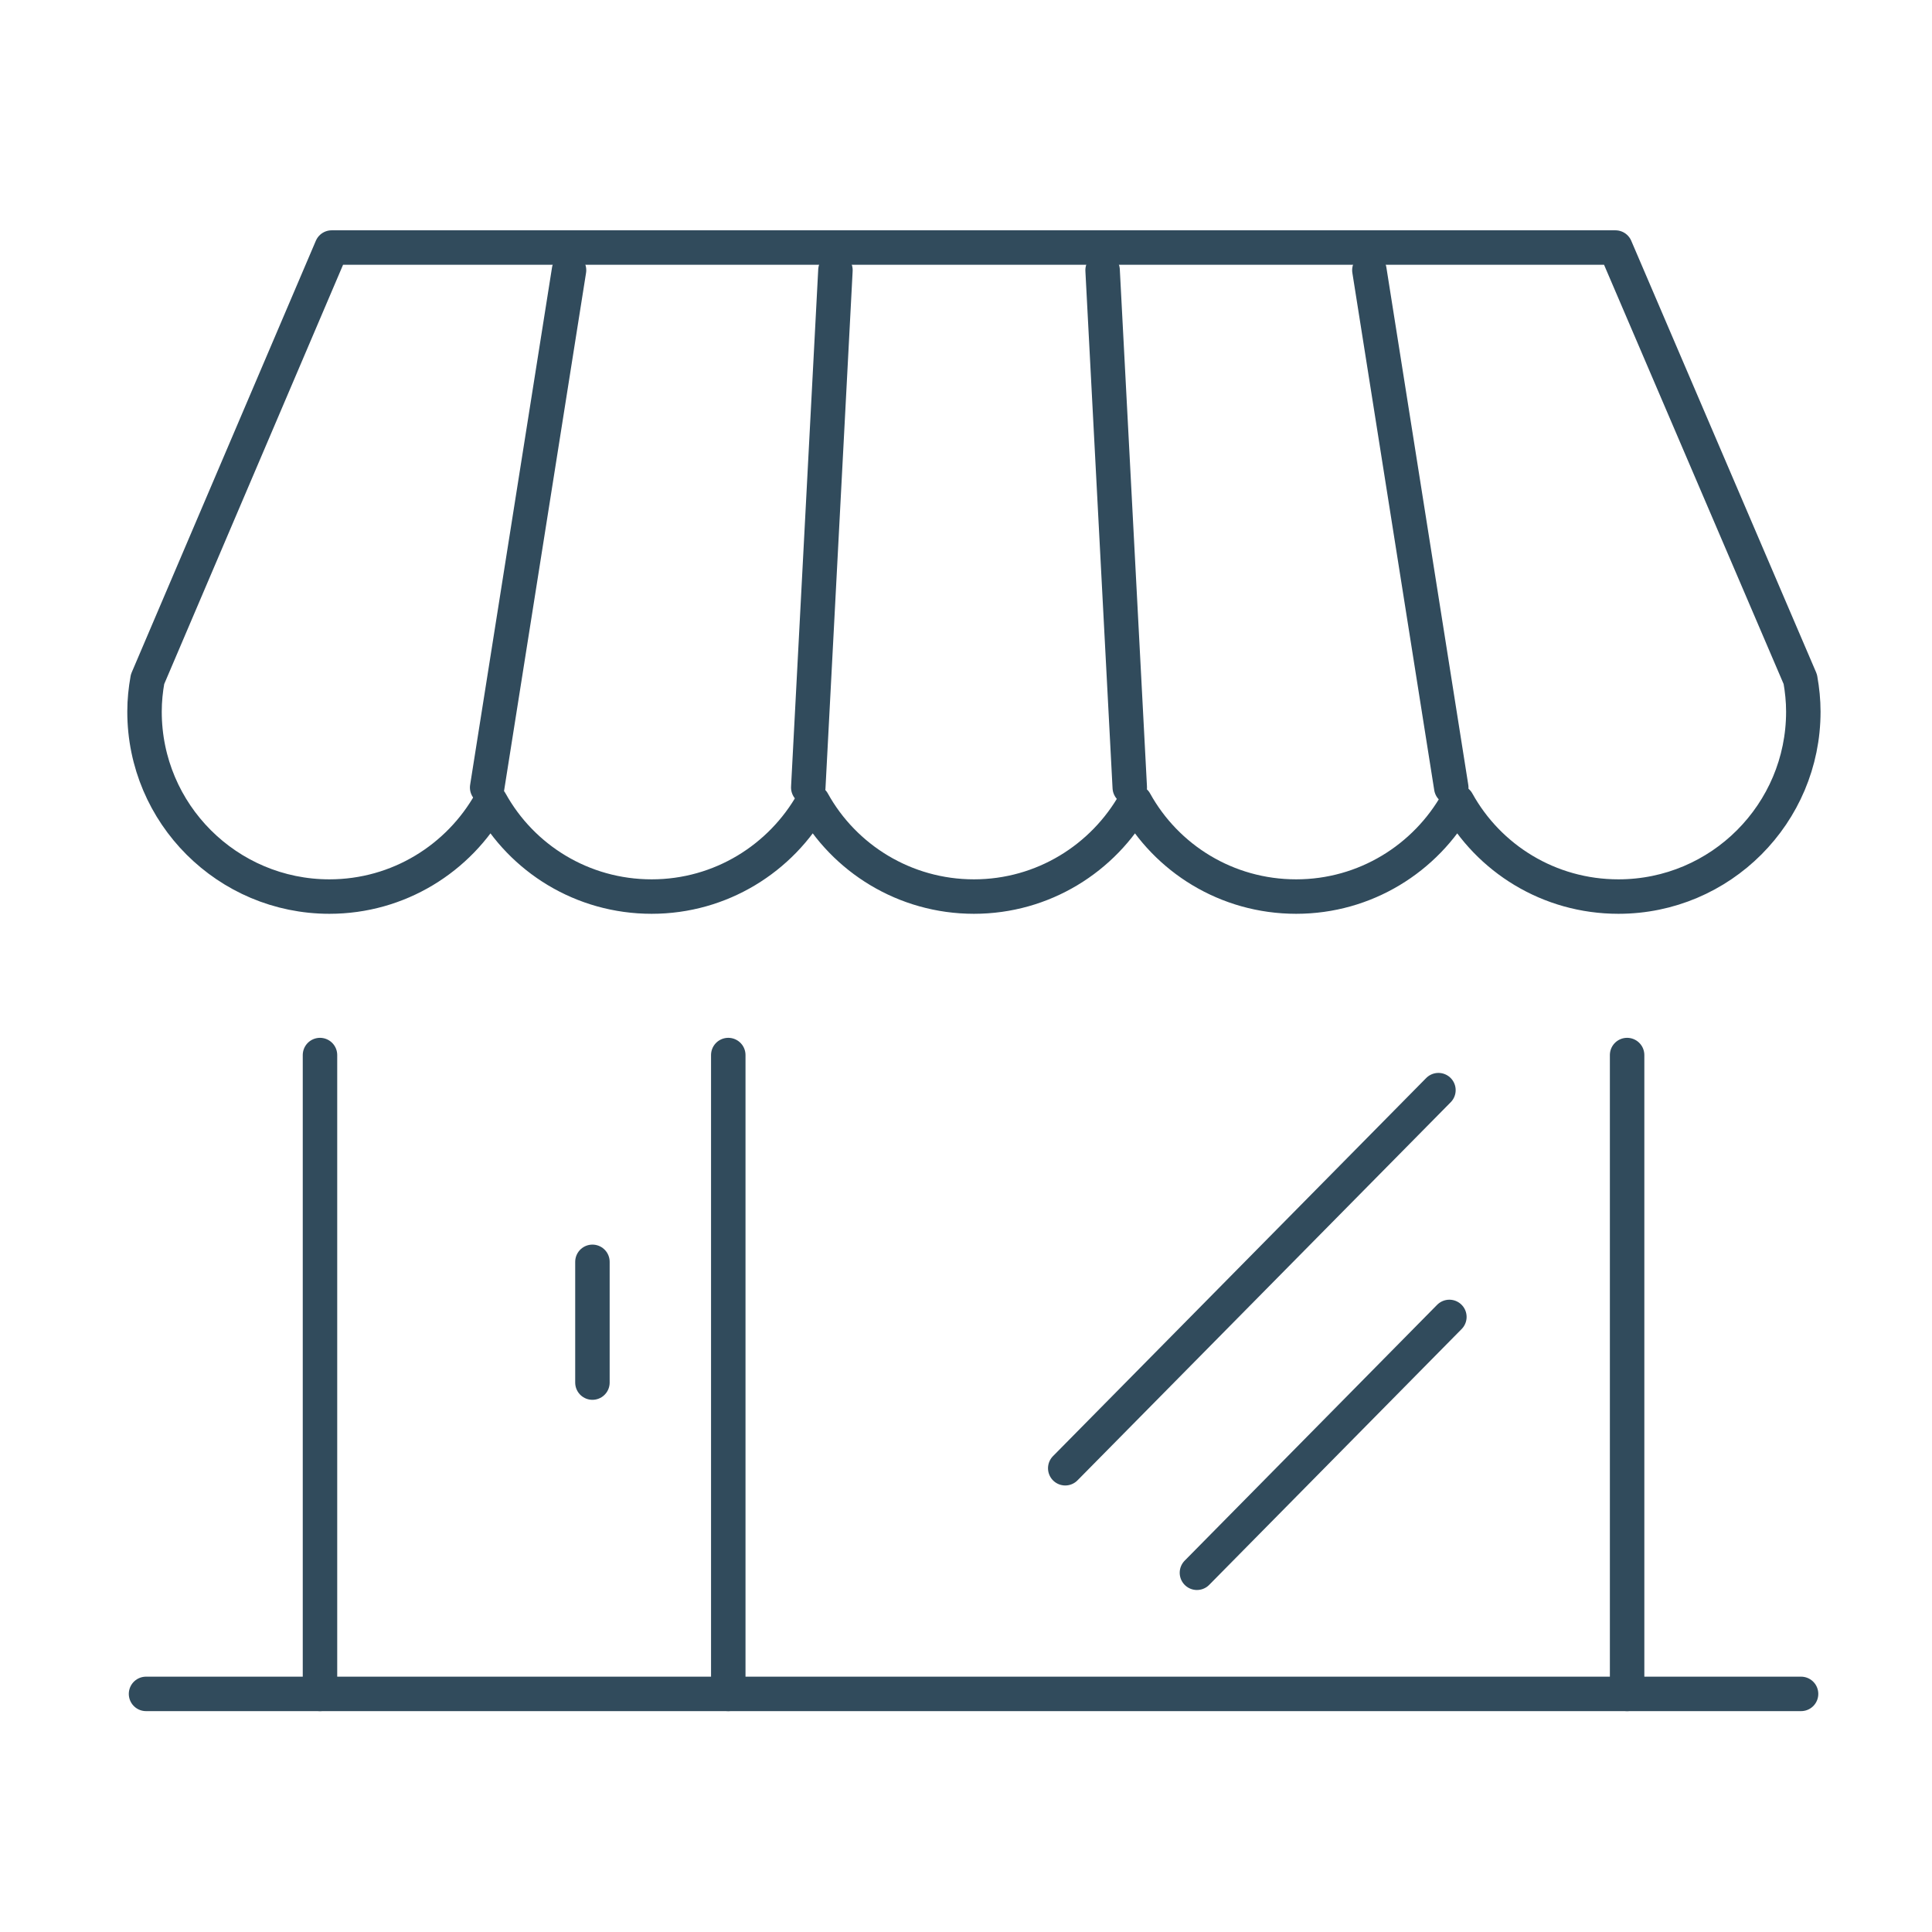
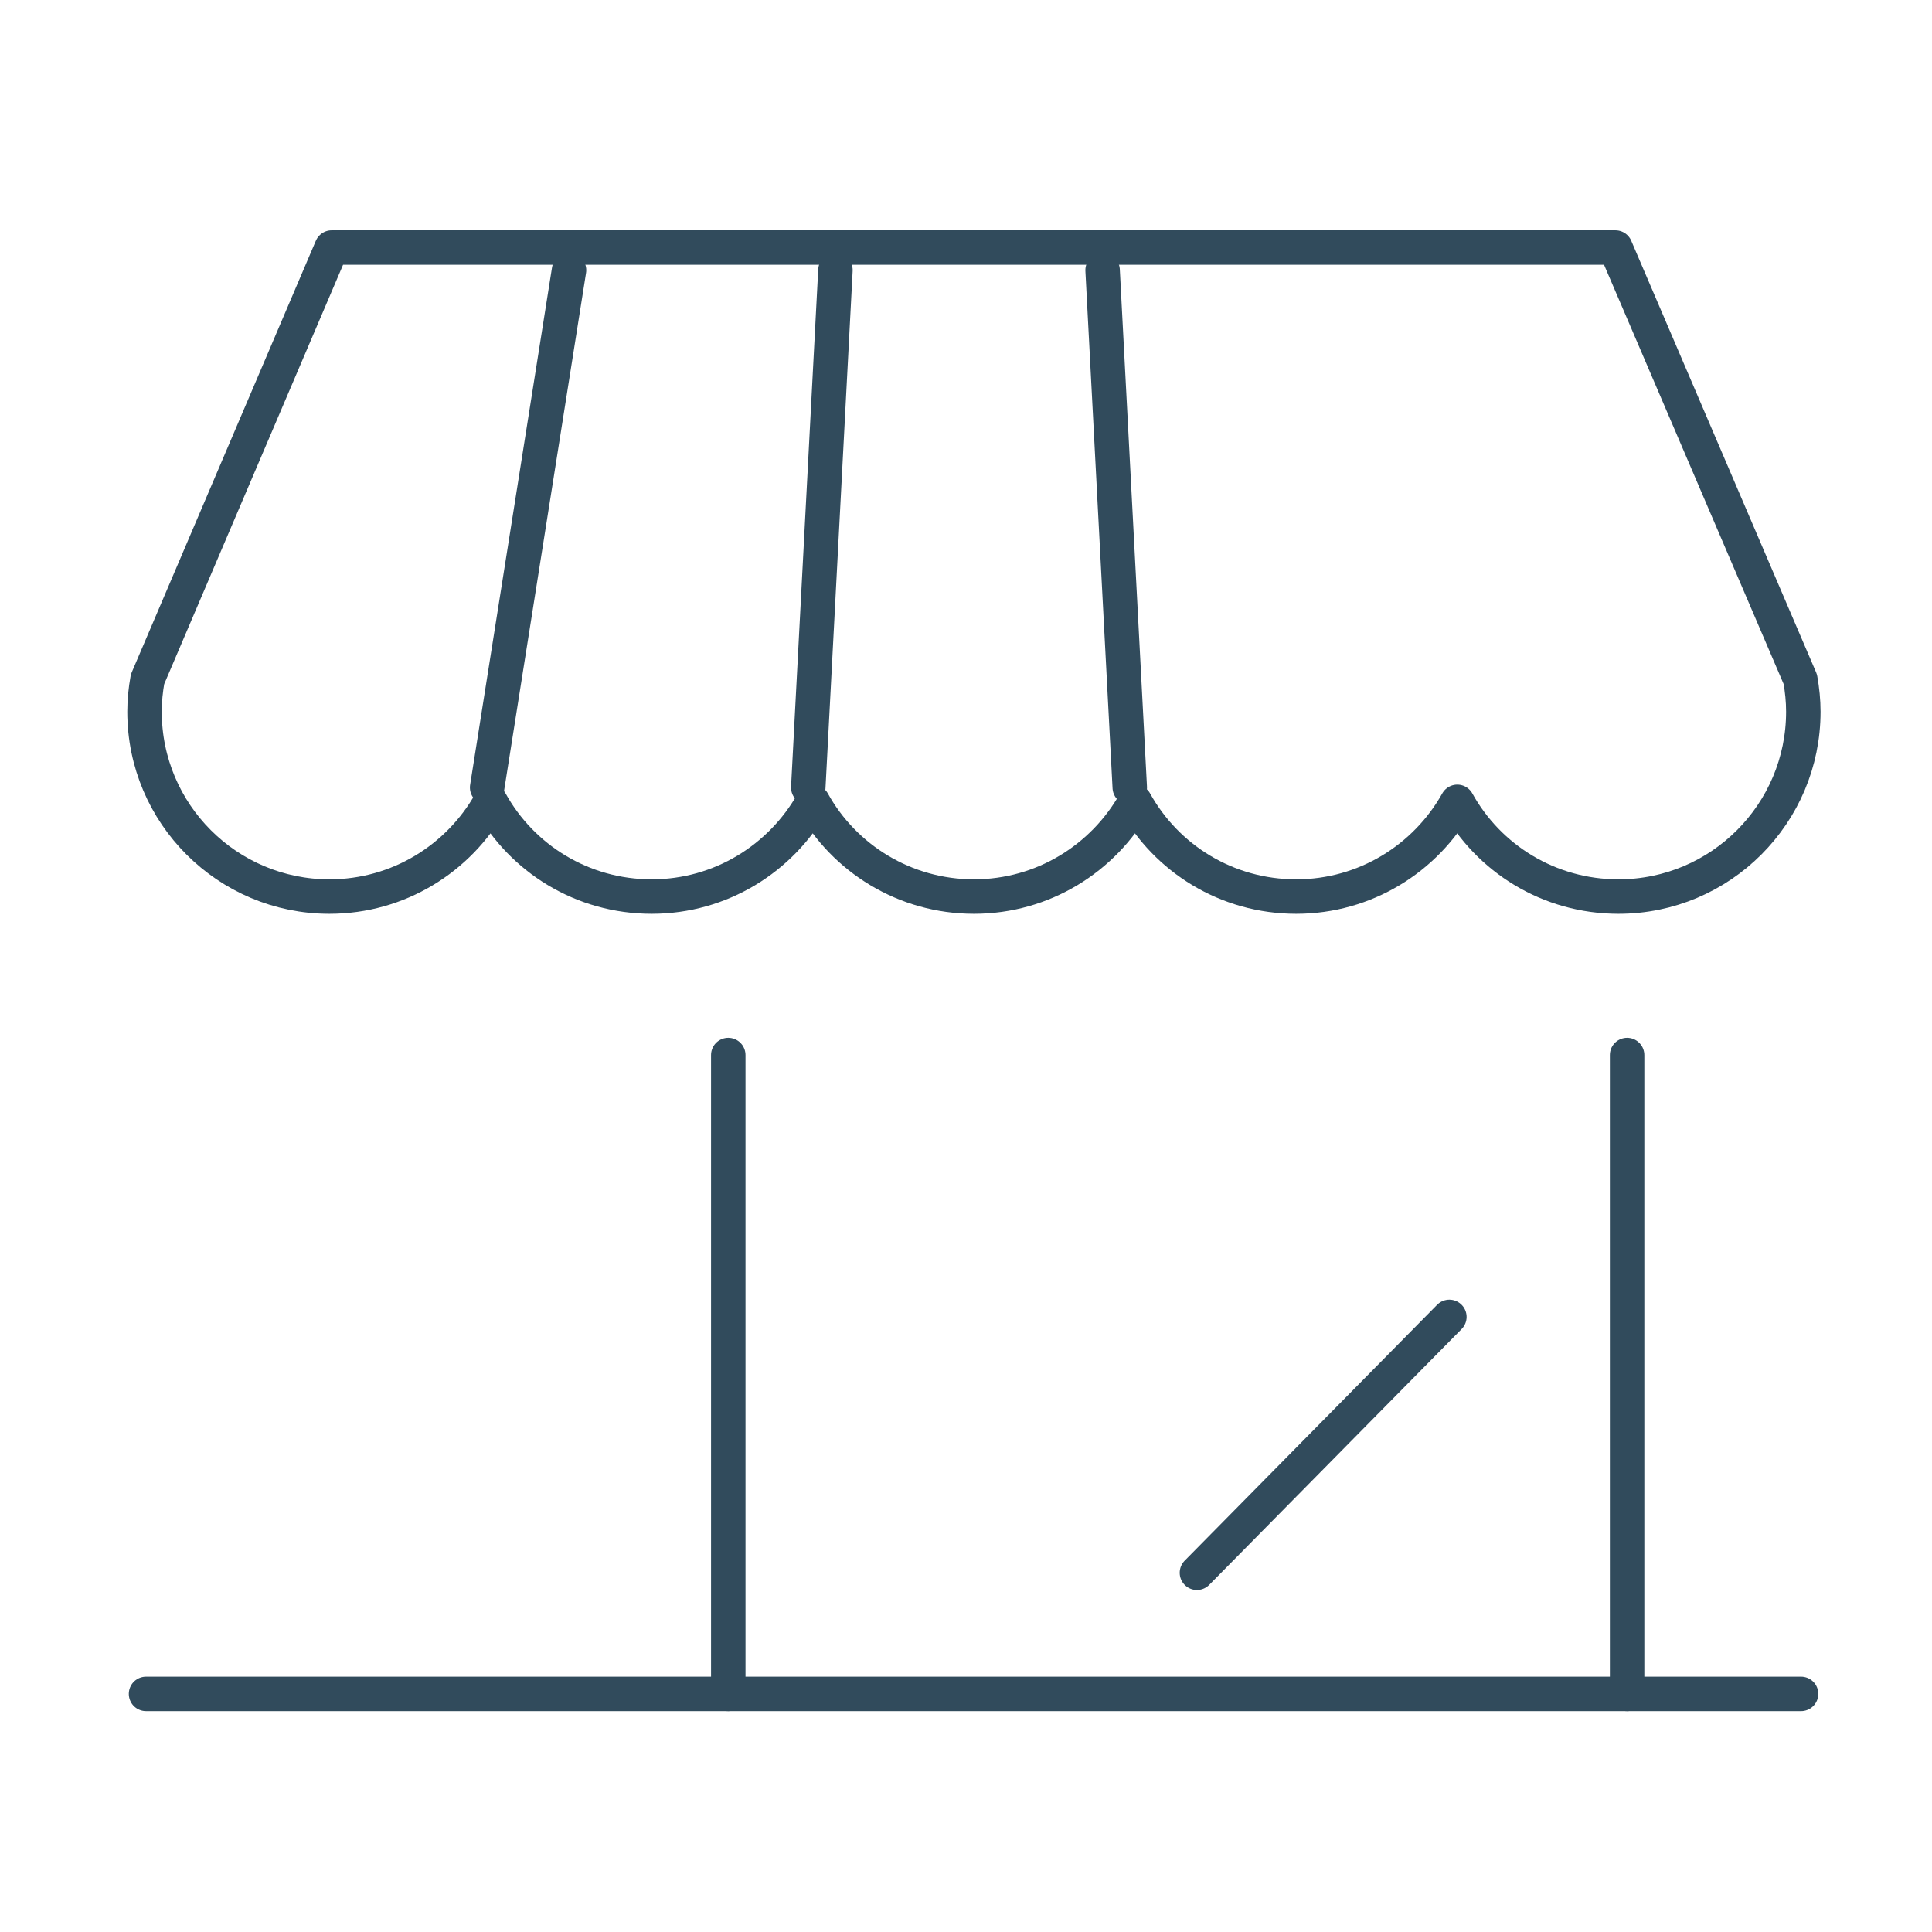
<svg xmlns="http://www.w3.org/2000/svg" version="1.1" id="_x32_" x="0px" y="0px" viewBox="0 0 512 512" style="enable-background:new 0 0 512 512;" xml:space="preserve">
  <style type="text/css">
	.st0{fill:none;stroke:#314B5C;stroke-width:9.132;stroke-linecap:round;stroke-linejoin:round;stroke-miterlimit:22.926;}
</style>
  <g>
    <line class="st0" x1="38.7" y1="448.9" x2="477.3" y2="448.9" />
-     <line class="st0" x1="84.8" y1="448.9" x2="84.8" y2="279.6" />
    <line class="st0" x1="193" y1="448.9" x2="193" y2="279.6" />
    <line class="st0" x1="431.2" y1="448.9" x2="431.2" y2="279.6" />
-     <path class="st0" d="M87.9,65.6h340.2l49,114.4c0.5,2.8,0.8,5.7,0.8,8.6c0,27-21.9,49-49,49c-18.4,0-34.4-10.1-42.7-25.1   c-8.4,15-24.4,25.1-42.7,25.1c-18.4,0-34.4-10.1-42.7-25.1c-8.4,15-24.4,25.1-42.7,25.1s-34.4-10.1-42.7-25.1   c-8.4,15-24.4,25.1-42.7,25.1c-18.4,0-34.4-10.1-42.7-25.1c-8.4,15-24.4,25.1-42.7,25.1c-27,0-49-21.9-49-49c0-3,0.3-5.8,0.8-8.6   L87.9,65.6L87.9,65.6z" />
+     <path class="st0" d="M87.9,65.6h340.2l49,114.4c0.5,2.8,0.8,5.7,0.8,8.6c0,27-21.9,49-49,49c-18.4,0-34.4-10.1-42.7-25.1   c-8.4,15-24.4,25.1-42.7,25.1c-18.4,0-34.4-10.1-42.7-25.1c-8.4,15-24.4,25.1-42.7,25.1s-34.4-10.1-42.7-25.1   c-8.4,15-24.4,25.1-42.7,25.1c-18.4,0-34.4-10.1-42.7-25.1c-8.4,15-24.4,25.1-42.7,25.1c-27,0-49-21.9-49-49c0-3,0.3-5.8,0.8-8.6   L87.9,65.6L87.9,65.6" />
    <line class="st0" x1="129.1" y1="208.7" x2="150.8" y2="71.6" />
    <path class="st0" d="M214.2,208.7c2.4-45.7,4.8-91.4,7.2-137.1" />
    <path class="st0" d="M299.4,208.7c-2.4-45.7-4.8-91.4-7.2-137.1" />
-     <line class="st0" x1="384.6" y1="208.7" x2="362.9" y2="71.6" />
-     <line class="st0" x1="157" y1="366.4" x2="157" y2="334.4" />
-     <line class="st0" x1="282.3" y1="389.1" x2="381.2" y2="288.9" />
    <line class="st0" x1="317.2" y1="416.8" x2="384.1" y2="349" />
  </g>
</svg>